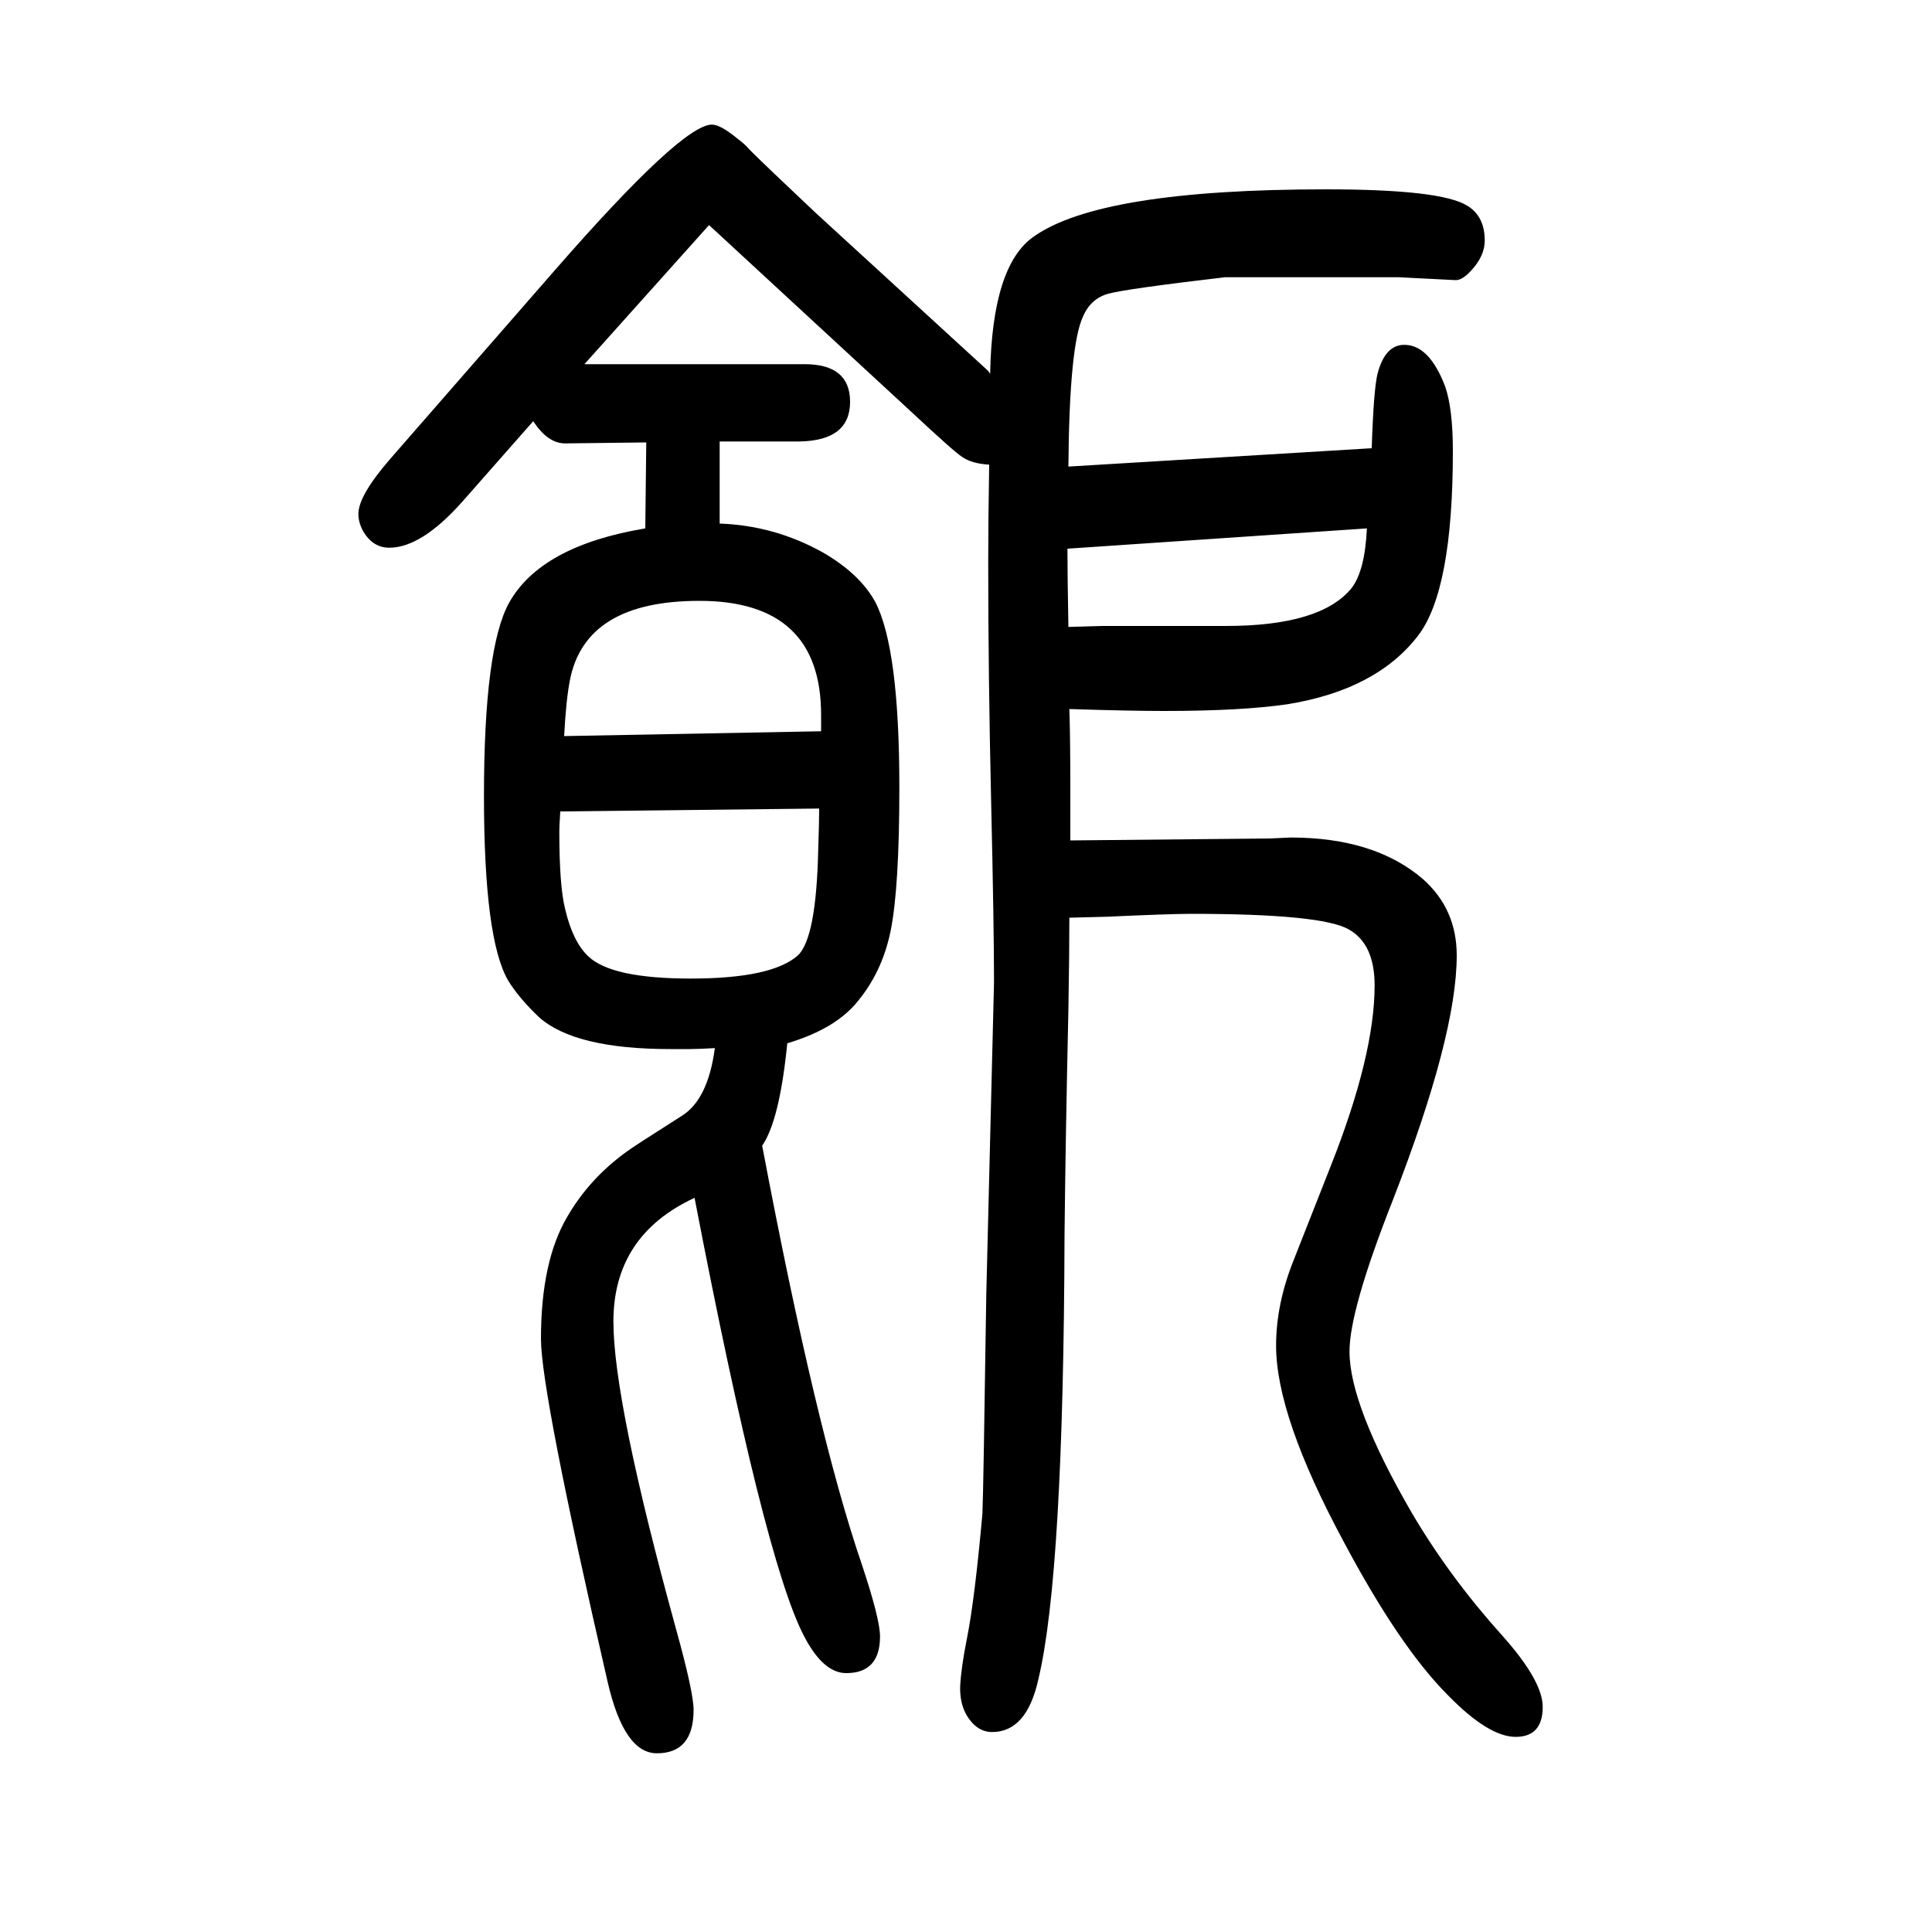
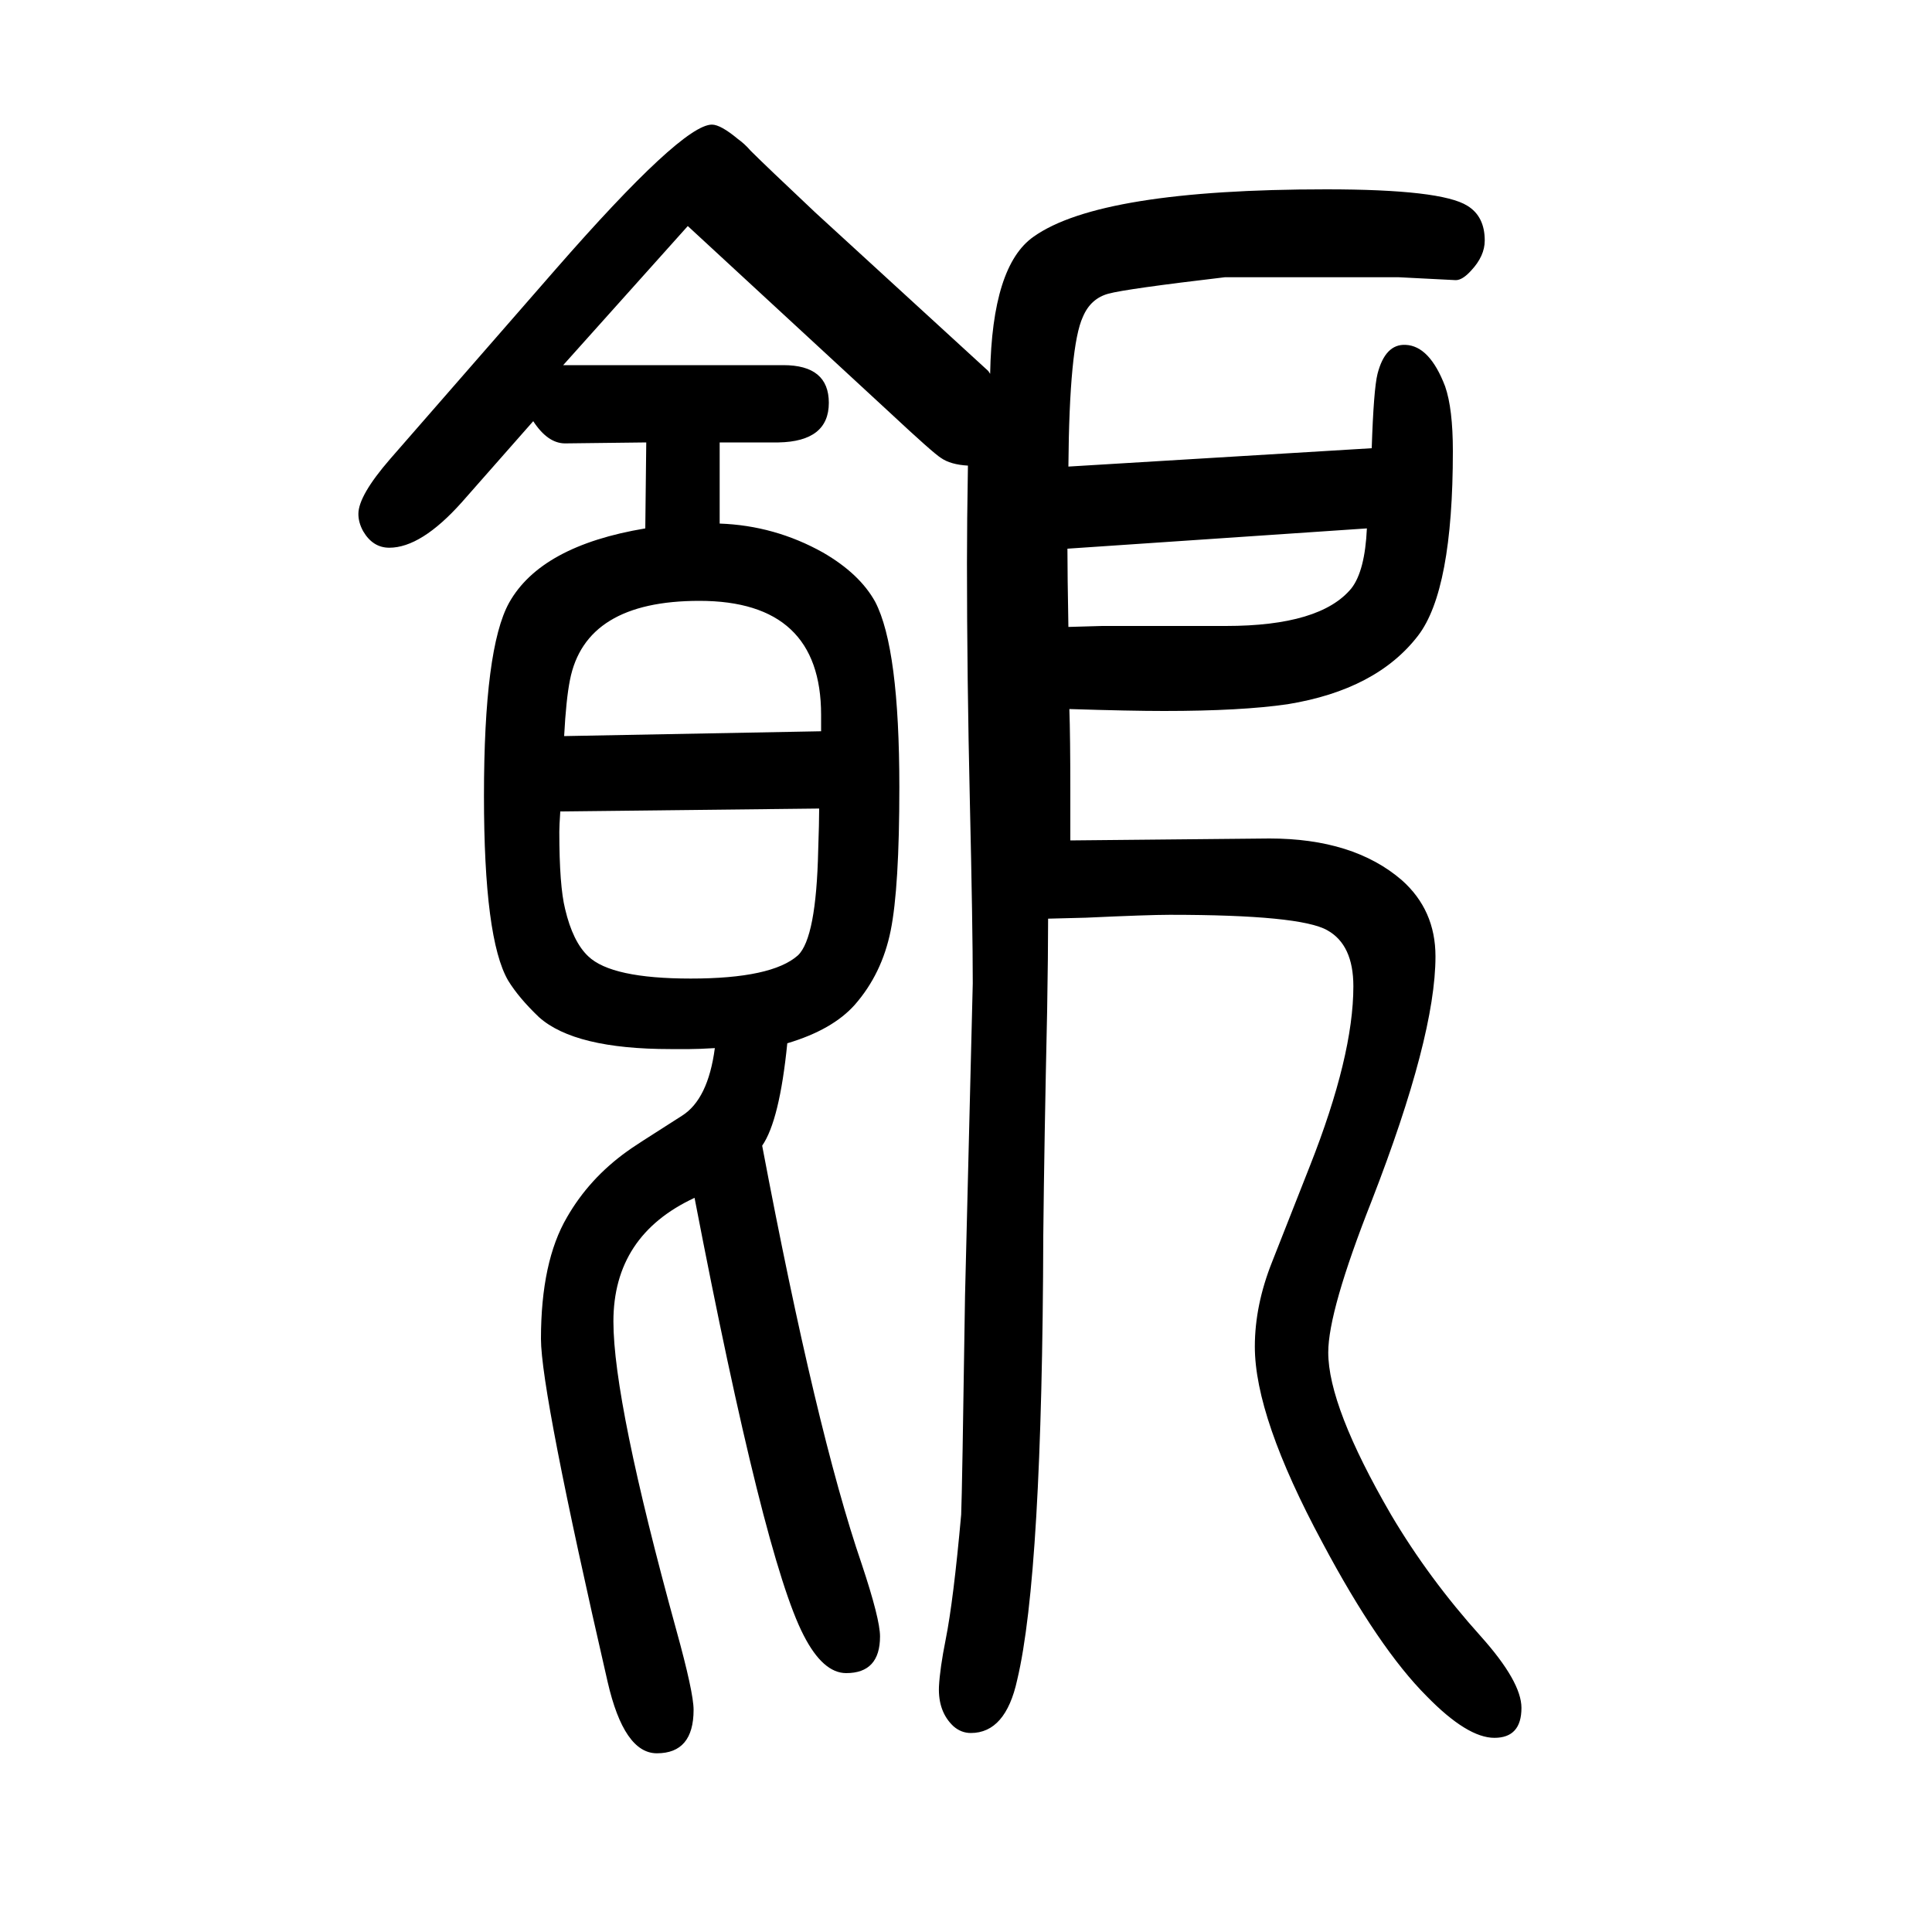
<svg xmlns="http://www.w3.org/2000/svg" height="100" width="100" version="1.1">
-   <path d="M848 813l-268 -3q-1 -15 -1 -21q0 -56 6 -80q8 -34 24 -49q24 -23 106 -23q84 0 111 24q19 18 21 109q1 29 1 43zM584 888l266 5v17q0 118 -126 118q-118 0 -134 -82q-4 -20 -6 -58zM745 1193v-85q57 -2 107 -30q38 -22 54 -51q25 -48 25 -192q0 -104 -9 -148.5 t-37 -76.5q-23 -26 -70 -40q-8 -80 -26 -106q56 -296 103 -433q19 -57 19 -75q0 -38 -35 -38q-24 0 -44 39q-41 79 -113 453q-84 -39 -84 -128q0 -83 65 -319q18 -65 18 -83q0 -45 -38 -45q-34 0 -51 74q-69 300 -69 355q0 80 27 126q23 40 62 68q5 4 57 37q27 17 34 70 q-17 -1 -26 -1h-20q-99 0 -136 33q-21 20 -32 38q-25 43 -25 191q0 153 26 200q33 59 141 77l1 89l-84 -1q-18 0 -33 23l-74 -84q-42 -47 -75 -47q-17 0 -27 17q-5 9 -5 18q0 19 33 57l171 196q131 150 162 150q9 0 27 -15q7 -5 13 -12q15 -15 67 -64l179 -164l2 -3 q2 112 45 142q69 49 303 49q119 0 146 -17q18 -11 18 -36q0 -16 -14 -31q-9 -10 -16 -10l-59 3h-180q-102 -12 -120.5 -17t-26.5 -24q-14 -30 -15 -155l314 19q2 61 6 77q8 31 29 30q25 -1 41 -43q8 -23 8 -67q0 -144 -36 -191q-43 -56 -135 -71q-48 -7 -128 -7q-35 0 -98 2 q1 -28 1 -87v-49l206 2l22 1q87 0 137 -43q35 -31 35 -79q0 -83 -66 -253q-45 -114 -45 -157q0 -56 65 -168q39 -66 93 -126q42 -47 42 -74q0 -31 -28 -31t-70 43q-50 50 -108 159q-70 130 -70 203q0 43 18 88l39 99q45 114 45 186q0 43 -27 58q-28 16 -163 16q-22 0 -87 -3 l-39 -1q0 -36 -1 -95q-3 -136 -4 -233q-1 -351 -27 -460q-12 -55 -48 -55q-10 0 -18 7q-16 15 -15 41q1 19 7 49q8 40 16 129q1 22 4 227l8 323q0 58 -3 188t-3 247q0 43 1 101q-18 1 -28 8q-8 5 -53 47l-209 193l-129 -144h228q47 0 47 -39q0 -40 -52 -41h-83zM1105 1082 q0 -26 1 -81l35 1h128q98 0 130 39q14 18 16 62z" style="" transform="scale(0.05 -0.05) translate(0 -1650)" />
+   <path d="M848 813l-268 -3q-1 -15 -1 -21q0 -56 6 -80q8 -34 24 -49q24 -23 106 -23q84 0 111 24q19 18 21 109q1 29 1 43zM584 888l266 5v17q0 118 -126 118q-118 0 -134 -82q-4 -20 -6 -58zM745 1193v-85q57 -2 107 -30q38 -22 54 -51q25 -48 25 -192q0 -104 -9 -148.5 t-37 -76.5q-23 -26 -70 -40q-8 -80 -26 -106q56 -296 103 -433q19 -57 19 -75q0 -38 -35 -38q-24 0 -44 39q-41 79 -113 453q-84 -39 -84 -128q0 -83 65 -319q18 -65 18 -83q0 -45 -38 -45q-34 0 -51 74q-69 300 -69 355q0 80 27 126q23 40 62 68q5 4 57 37q27 17 34 70 q-17 -1 -26 -1h-20q-99 0 -136 33q-21 20 -32 38q-25 43 -25 191q0 153 26 200q33 59 141 77l1 89l-84 -1q-18 0 -33 23l-74 -84q-42 -47 -75 -47q-17 0 -27 17q-5 9 -5 18q0 19 33 57l171 196q131 150 162 150q9 0 27 -15q7 -5 13 -12q15 -15 67 -64l179 -164l2 -3 q2 112 45 142q69 49 303 49q119 0 146 -17q18 -11 18 -36q0 -16 -14 -31q-9 -10 -16 -10l-59 3h-180q-102 -12 -120.5 -17t-26.5 -24q-14 -30 -15 -155l314 19q2 61 6 77q8 31 29 30q25 -1 41 -43q8 -23 8 -67q0 -144 -36 -191q-43 -56 -135 -71q-48 -7 -128 -7q-35 0 -98 2 q1 -28 1 -87v-49l206 2q87 0 137 -43q35 -31 35 -79q0 -83 -66 -253q-45 -114 -45 -157q0 -56 65 -168q39 -66 93 -126q42 -47 42 -74q0 -31 -28 -31t-70 43q-50 50 -108 159q-70 130 -70 203q0 43 18 88l39 99q45 114 45 186q0 43 -27 58q-28 16 -163 16q-22 0 -87 -3 l-39 -1q0 -36 -1 -95q-3 -136 -4 -233q-1 -351 -27 -460q-12 -55 -48 -55q-10 0 -18 7q-16 15 -15 41q1 19 7 49q8 40 16 129q1 22 4 227l8 323q0 58 -3 188t-3 247q0 43 1 101q-18 1 -28 8q-8 5 -53 47l-209 193l-129 -144h228q47 0 47 -39q0 -40 -52 -41h-83zM1105 1082 q0 -26 1 -81l35 1h128q98 0 130 39q14 18 16 62z" style="" transform="scale(0.05 -0.05) translate(0 -1650)" />
</svg>